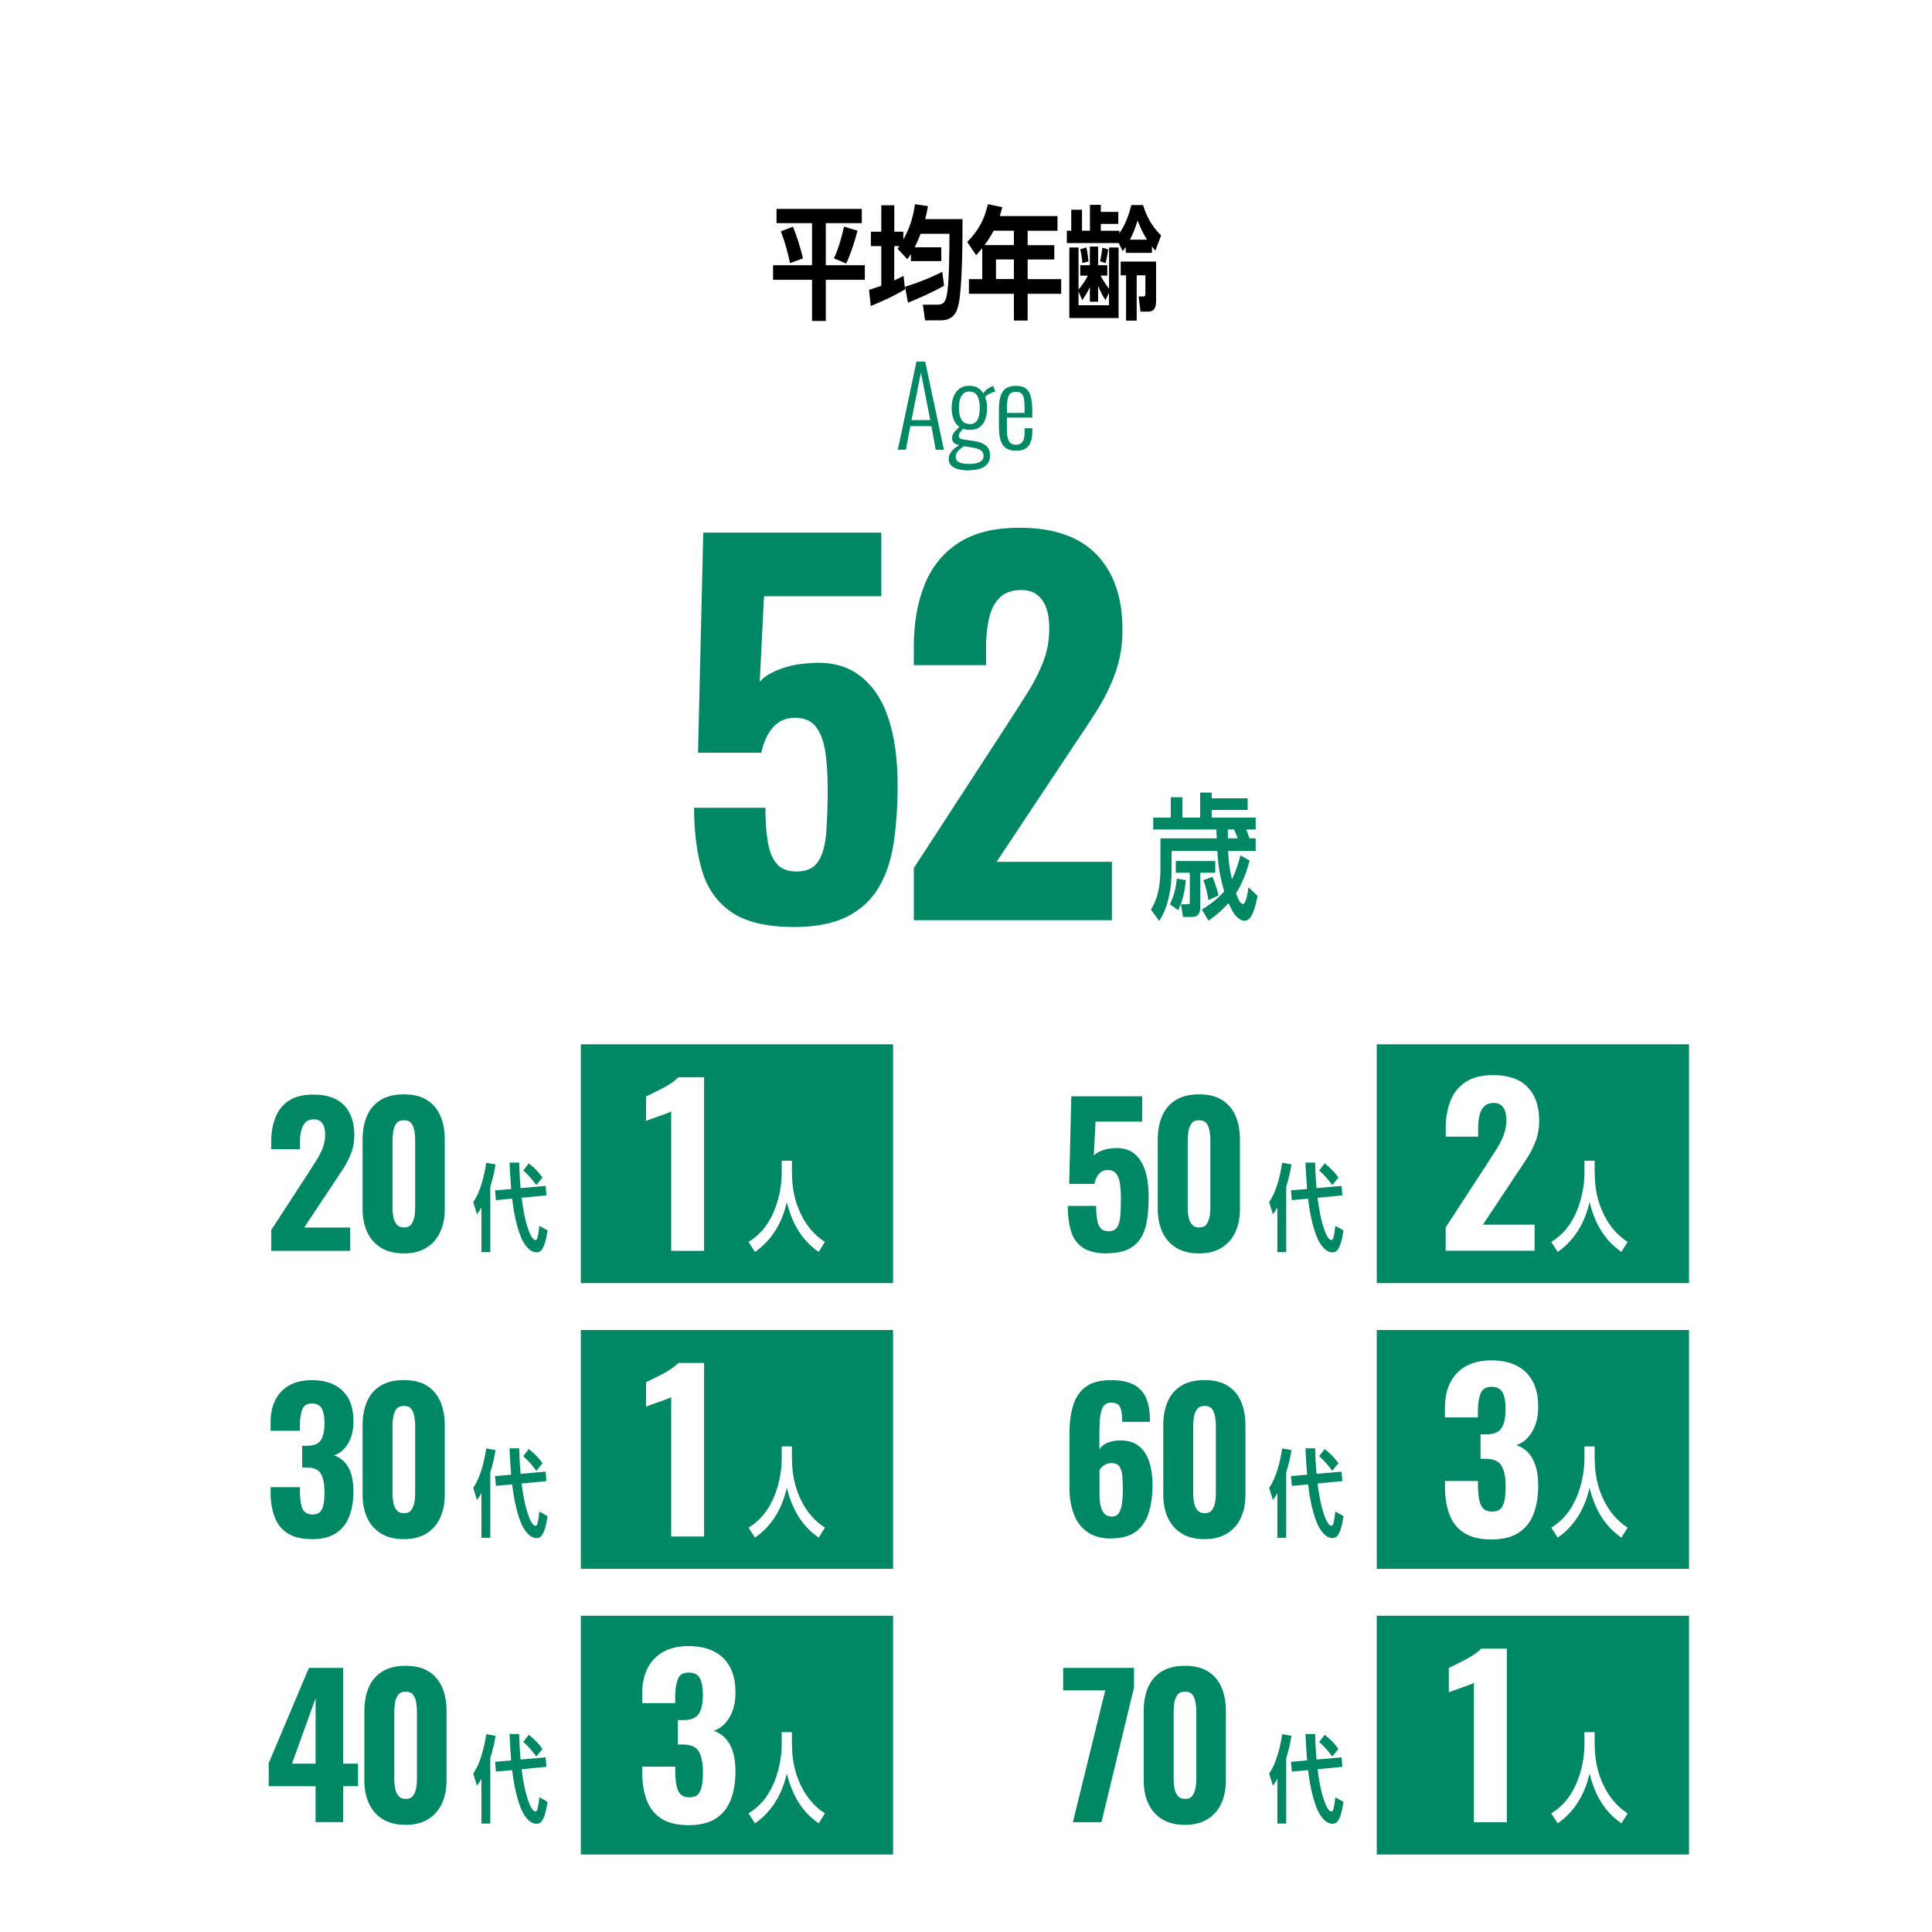
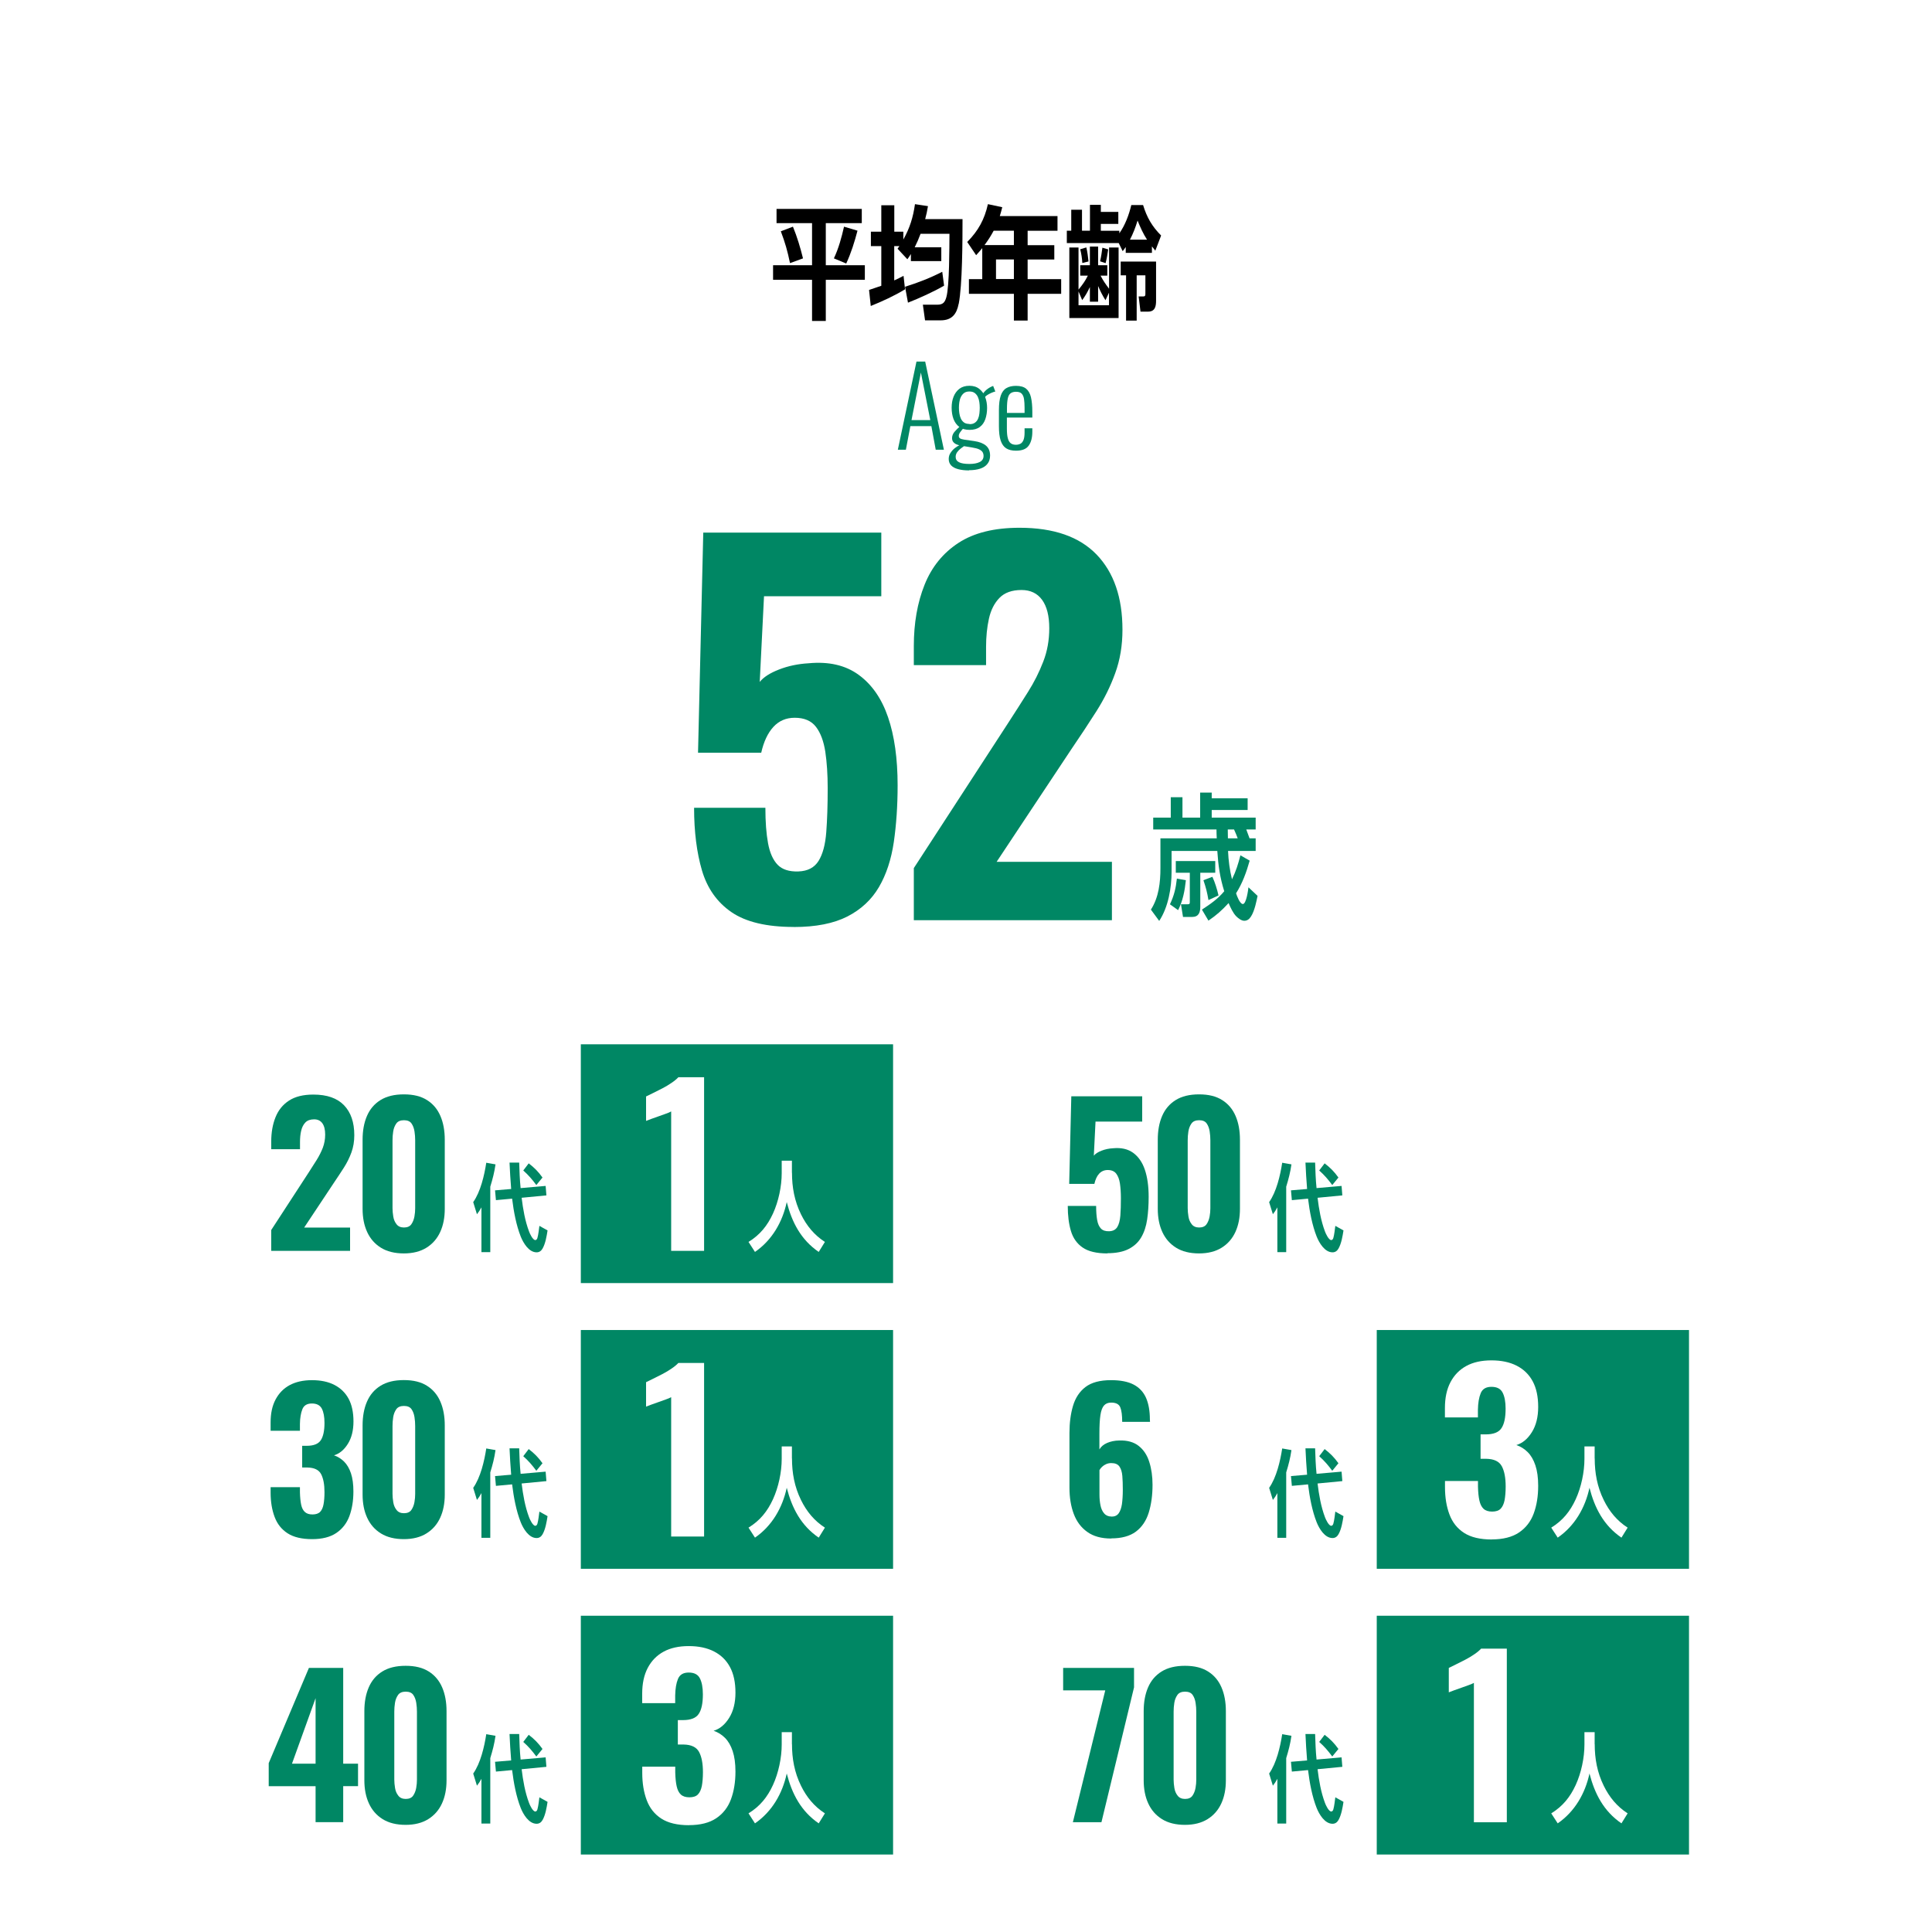
<svg xmlns="http://www.w3.org/2000/svg" id="_レイヤー_1" data-name="レイヤー_1" width="284" height="284" version="1.1" viewBox="0 0 284 284">
  <defs>
    <style>
      .st0 {
        fill: #fff;
      }

      .st1 {
        fill: #008764;
      }
    </style>
  </defs>
  <rect class="st0" width="284" height="284" />
  <g>
    <path d="M121.39,38.99h5.74v2.14h-5.74v6.05h-2.02v-6.05h-5.73v-2.14h5.73v-6.19h-5.22v-2.09h12.53v2.09h-5.29v6.19ZM118.04,37.98l-1.91.7c-.38-1.82-.7-2.95-1.35-4.68l1.78-.68c.61,1.48,1.1,3.12,1.48,4.66ZM124.4,38.74l-1.82-.76c.7-1.48,1.13-3.08,1.49-4.66l1.98.59c-.43,1.64-.94,3.28-1.66,4.83Z" />
    <path d="M140.92,44.66c-.29,1.51-.99,2.43-2.65,2.43h-2.29l-.32-2.3h2.11c.85,0,1.13-.34,1.35-1.13.45-1.66.43-7.29.45-9.29h-4.25c-.27.72-.52,1.3-.86,1.98h3.91v2.03h-4.47v-1.04c-.16.27-.34.52-.52.77l-1.44-1.55c.09-.13.18-.25.27-.38h-.76v5.04c.47-.22.92-.43,1.37-.67l.22,1.98c-1.6.97-3.31,1.75-5.04,2.45l-.25-2.36c.61-.2,1.21-.4,1.8-.61v-5.83h-1.53v-2.12h1.53v-3.89h1.91v3.89h1.33v1.15c.95-1.69,1.44-3.28,1.71-5.2l1.91.29c-.11.67-.23,1.26-.41,1.91h5.49c0,3.13-.02,9.69-.56,12.46ZM138.51,39.96l.27,2.03c-1.4.83-3.78,1.91-5.31,2.5l-.43-2.34c1.87-.58,3.73-1.3,5.47-2.2Z" />
    <path d="M151.06,36.04h3.92v2.11h-3.92v2.88h4.93v2.16h-4.93v3.93h-2.02v-3.93h-6.61v-2.16h1.96v-4.56c-.29.36-.58.7-.9,1.04l-1.31-1.94c1.62-1.64,2.54-3.31,3.04-5.56l2.11.45c-.11.43-.22.86-.36,1.3h8.48v2.16h-4.39v2.12ZM146.07,33.91c-.45.83-.81,1.39-1.35,2.12h4.32v-2.12h-2.97ZM146.41,38.14v2.88h2.63v-2.88h-2.63Z" />
    <path d="M160.22,30.11h1.6v1.04h2.57v1.76h-2.57v1.01h2.72v.38c.86-1.21,1.42-2.74,1.76-4.16h1.73c.56,1.82,1.3,3.12,2.65,4.48l-.85,2.23c-.16-.2-.34-.41-.5-.63v.95h-3.85v-.86c-.14.22-.29.41-.45.61l-.58-1.19h-7.63v-1.82h.65v-3.08h1.58v3.08h1.17v-3.82ZM163.03,42.43v-6.05h1.4v10.37h-7.24v-10.37h1.35v6.19c.54-.65,1.01-1.3,1.37-2.05h-1.12v-1.53h1.42v-2.74h1.21v2.74h1.35v1.53h-.99c.38.74.74,1.24,1.24,1.91ZM161.42,44.35h-1.21v-2.16c-.31.68-.68,1.33-1.13,1.93l-.54-1.28v2.03h4.48v-1.84l-.52,1.1c-.42-.67-.77-1.35-1.08-2.09v2.3ZM160.02,38.43l-.92.23c-.04-.68-.14-1.35-.31-2.02l.9-.27c.16.68.25,1.37.32,2.05ZM162.52,38.68l-.81-.27c.16-.67.25-1.33.34-2l.85.25c-.09.67-.2,1.35-.38,2.02ZM167.1,47.13h-1.57v-6.66h-.79v-2.02h5.2v5.76c0,.85-.16,1.6-1.19,1.6h-1.1l-.27-2.23h.65c.32,0,.34-.14.34-.41v-2.7h-1.28v6.66ZM168.61,35.23c-.58-.9-.99-1.82-1.39-2.81-.29.97-.65,1.91-1.12,2.81h2.5Z" />
  </g>
  <g>
    <path class="st1" d="M131.98,66.11l2.74-12.96h1.28l2.75,12.96h-1.2l-.64-3.47h-3.09l-.66,3.47h-1.18ZM134,61.75h2.75l-1.38-6.99-1.38,6.99Z" />
    <path class="st1" d="M142.45,69.15c-.61,0-1.14-.06-1.59-.18-.45-.12-.8-.3-1.04-.55-.24-.25-.36-.57-.36-.95,0-.32.08-.62.26-.89s.38-.51.64-.71c.26-.2.52-.36.78-.48l.64.14c-.16.11-.34.24-.55.4-.21.16-.38.34-.53.54-.14.2-.22.43-.22.69,0,.36.17.63.5.79.33.17.84.25,1.52.25.63,0,1.13-.09,1.51-.28s.57-.49.57-.9c0-.21-.05-.4-.14-.55s-.26-.29-.5-.41-.61-.21-1.1-.29l-1.6-.26c-.45-.09-.78-.22-.98-.4-.21-.18-.31-.41-.31-.69,0-.34.12-.65.34-.92.23-.27.53-.57.9-.89l.45.32c-.16.17-.32.36-.47.57-.16.21-.23.4-.23.58,0,.16.06.28.18.36.12.08.32.14.58.18l1.52.22c.75.11,1.32.33,1.72.67.4.34.6.83.6,1.46,0,.49-.13.9-.39,1.22-.26.33-.62.56-1.09.71s-1,.22-1.61.22ZM142.53,63.19c-.62,0-1.12-.14-1.51-.43-.39-.29-.67-.68-.86-1.17-.18-.49-.27-1.04-.27-1.65s.09-1.14.28-1.62c.19-.48.47-.87.86-1.17.38-.29.88-.44,1.47-.44s1.07.15,1.46.46c.38.3.67.7.86,1.2.19.5.28,1.03.28,1.59,0,.62-.09,1.17-.26,1.66-.17.49-.44.87-.82,1.15-.37.28-.87.42-1.49.42ZM142.53,62.35c.33,0,.59-.07.79-.22.2-.14.35-.33.45-.57.1-.23.17-.49.2-.78s.05-.56.05-.84-.02-.55-.06-.83c-.04-.28-.11-.53-.22-.77-.11-.23-.26-.42-.46-.57s-.46-.22-.78-.22-.58.07-.78.22-.35.34-.47.58c-.12.24-.19.5-.23.77-.04.27-.06.54-.06.81s.02.53.06.81c.04.28.11.54.22.78.11.24.26.43.46.58.2.15.47.22.82.22ZM144.74,58.43l-.27-.5c.11-.21.3-.43.57-.66.27-.22.59-.41.95-.54l.32.82c-.18.04-.38.11-.6.21-.22.1-.42.2-.6.32-.18.12-.3.23-.37.35Z" />
    <path class="st1" d="M149.34,66.25c-.58,0-1.05-.11-1.42-.34-.37-.23-.64-.61-.82-1.14-.18-.53-.26-1.24-.26-2.13v-2.34c0-.92.09-1.63.27-2.15.18-.52.46-.89.83-1.1.37-.22.84-.33,1.41-.33.65,0,1.15.14,1.49.42.34.28.58.7.71,1.26.13.56.2,1.28.2,2.15v.83h-3.74v1.62c0,.6.04,1.07.14,1.42.09.35.23.59.43.74.2.15.45.22.76.22.23,0,.45-.05.64-.14.19-.09.34-.27.46-.53.11-.26.17-.63.17-1.11v-.64h1.14v.51c0,.84-.17,1.52-.52,2.02-.35.51-.97.76-1.88.76ZM148.02,60.7h2.59v-.77c0-.49-.03-.91-.08-1.26-.05-.35-.17-.61-.34-.8s-.46-.28-.84-.28c-.32,0-.58.07-.78.21-.2.14-.34.39-.42.74s-.13.87-.13,1.53v.62Z" />
  </g>
  <g>
    <path class="st1" d="M116.67,136.26c-3.99,0-7.04-.73-9.15-2.18-2.11-1.45-3.55-3.49-4.33-6.12-.77-2.63-1.16-5.7-1.16-9.22h10.48c0,2.06.13,3.8.39,5.21.26,1.41.73,2.46,1.41,3.17.68.7,1.7,1.03,3.06.98,1.36-.05,2.34-.56,2.96-1.55.61-.98.99-2.39,1.13-4.22s.21-3.99.21-6.47c0-2.02-.12-3.8-.35-5.35-.24-1.55-.69-2.77-1.37-3.66-.68-.89-1.72-1.34-3.13-1.34-1.27,0-2.31.45-3.13,1.34-.82.89-1.42,2.16-1.79,3.8h-9.29l.77-32.36h26.17v9.36h-17.24l-.63,12.59c.56-.7,1.51-1.31,2.85-1.83,1.34-.52,2.78-.82,4.33-.91,2.96-.28,5.41.28,7.35,1.69s3.39,3.48,4.33,6.23c.94,2.74,1.41,6.09,1.41,10.02,0,3-.19,5.78-.56,8.34-.38,2.56-1.1,4.76-2.18,6.61-1.08,1.85-2.63,3.3-4.64,4.33-2.02,1.03-4.64,1.55-7.88,1.55Z" />
    <path class="st1" d="M134.33,135.28v-7.67l13.86-21.32c1.03-1.59,2.01-3.12,2.92-4.57.92-1.45,1.66-2.94,2.25-4.47.59-1.52.88-3.15.88-4.89,0-1.83-.35-3.22-1.06-4.19-.7-.96-1.71-1.44-3.02-1.44-1.41,0-2.49.39-3.24,1.16-.75.77-1.27,1.79-1.55,3.06-.28,1.27-.42,2.65-.42,4.15v2.67h-10.62v-2.81c0-3.38.53-6.38,1.58-9,1.05-2.63,2.72-4.68,4.99-6.16,2.27-1.48,5.26-2.22,8.97-2.22,5.02,0,8.79,1.31,11.33,3.94,2.53,2.63,3.8,6.31,3.8,11.05,0,2.3-.35,4.42-1.06,6.37-.7,1.95-1.63,3.82-2.78,5.63-1.15,1.81-2.38,3.67-3.69,5.59l-10.97,16.53h16.95v8.58h-29.12Z" />
  </g>
  <path class="st1" d="M169.52,121.93v-1.74h2.58v-3h1.72v3h2.6v-3.68h1.7v.84h5.28v1.72h-5.28v1.12h6.46v1.74h-1.38c.16.44.32.86.48,1.3h.9v1.86h-4.06c.06,1.38.24,2.82.58,4.16.6-1.22.9-2.22,1.24-3.52l1.36.78c-.48,1.7-1.06,3.32-2,4.8.12.38.56,1.58,1,1.58.5,0,.78-2.06.82-2.46l1.34,1.26c-.14.68-.42,2.18-.96,3.02-.26.42-.58.64-1,.64s-.88-.36-1.18-.66c-.46-.46-.86-1.32-1.12-1.94-1,1.08-1.76,1.76-2.96,2.58l-.96-1.62c1.22-.8,2.34-1.56,3.28-2.7-.64-2.04-.88-3.8-1.02-5.92h-6.72v3.02c0,2.38-.48,5.24-1.82,7.26l-1.22-1.66c1.16-1.8,1.4-4,1.4-6.1v-4.38h8.28c-.02-.42-.04-.86-.04-1.3h-9.3ZM173.18,133.79l-1.2-.86c.62-1.32.86-2.34,1.02-3.78l1.32.24c-.16,1.54-.44,3.02-1.14,4.4ZM176.44,133.29c0,.84-.24,1.5-1.2,1.5h-1.34l-.3-1.86h.96c.34,0,.34-.1.34-.44v-4.2h-2.06v-1.72h5.8v1.72h-2.2v5ZM179.12,131.63l-1.48.68c-.18-1.08-.38-1.88-.74-2.92l1.32-.5c.4.88.68,1.8.9,2.74ZM180.5,123.23h1.44c-.16-.44-.34-.86-.54-1.3h-.92l.02,1.3Z" />
  <g>
    <g>
      <rect class="st1" x="85.38" y="153.51" width="45.9" height="35.1" />
      <g>
        <g>
          <path class="st1" d="M39.87,183.86v-3.05l5.52-8.48c.41-.63.8-1.24,1.16-1.82.36-.58.66-1.17.9-1.78.23-.61.35-1.26.35-1.95,0-.73-.14-1.28-.42-1.67-.28-.38-.68-.57-1.2-.57-.56,0-.99.15-1.29.46-.3.31-.5.71-.62,1.22s-.17,1.06-.17,1.65v1.06h-4.23v-1.12c0-1.34.21-2.54.63-3.58.42-1.05,1.08-1.86,1.99-2.45.91-.59,2.1-.88,3.57-.88,2,0,3.5.52,4.51,1.57,1.01,1.05,1.51,2.51,1.51,4.4,0,.92-.14,1.76-.42,2.53-.28.77-.65,1.52-1.11,2.24-.46.72-.95,1.46-1.47,2.23l-4.37,6.58h6.75v3.42h-11.59Z" />
          <path class="st1" d="M59.38,184.25c-1.36,0-2.49-.28-3.39-.84-.9-.56-1.57-1.33-2.02-2.31-.45-.98-.67-2.11-.67-3.4v-10.16c0-1.33.21-2.49.64-3.49.43-1,1.09-1.78,1.99-2.34s2.04-.84,3.44-.84,2.52.28,3.4.84c.89.56,1.54,1.34,1.97,2.34.43,1,.64,2.16.64,3.49v10.16c0,1.29-.22,2.42-.67,3.4-.45.98-1.12,1.75-2.02,2.31-.9.56-2.01.84-3.33.84ZM59.38,180.44c.5,0,.87-.16,1.09-.48.22-.32.37-.7.45-1.13s.11-.84.11-1.22v-10c0-.41-.03-.84-.1-1.29-.07-.45-.21-.84-.43-1.16-.22-.33-.6-.49-1.12-.49s-.9.16-1.13.49-.38.71-.45,1.16c-.07.45-.1.88-.1,1.29v10c0,.37.04.78.11,1.22s.23.82.48,1.13c.24.32.61.48,1.09.48Z" />
        </g>
        <path class="st1" d="M72.07,184.06h-1.3v-6.58c-.22.41-.38.66-.66,1.01l-.55-1.78c1.08-1.53,1.64-3.95,1.92-5.79l1.36.24c-.17,1.18-.42,2.14-.77,3.28v9.62ZM80.21,174.35l.11,1.37-3.64.35c.2,1.65.5,3.4,1.09,4.96.11.31.55,1.26.92,1.26.17,0,.27-.17.31-.32.14-.48.22-1.26.29-1.77l1.2.67c-.13.84-.31,1.92-.73,2.66-.2.35-.48.56-.88.56-1.15,0-1.96-1.39-2.33-2.31-.67-1.69-1.04-3.7-1.27-5.58l-2.38.22-.13-1.44,2.37-.2c-.11-1.3-.18-2.59-.24-3.88h1.42c.04,1.25.08,2.51.21,3.75l3.67-.32ZM79.75,173.09l-.91,1.11c-.6-.81-1.16-1.47-1.92-2.14l.8-1.05c.83.64,1.41,1.22,2.03,2.09Z" />
      </g>
      <g>
        <path class="st0" d="M98.66,183.86v-20.48c-.19.11-.45.22-.77.33-.33.12-.68.24-1.06.38-.38.14-.73.26-1.07.38-.34.12-.6.22-.79.3v-3.59c.25-.13.59-.29,1.02-.5.43-.21.89-.44,1.37-.69.48-.25.94-.52,1.37-.82.43-.29.76-.57.99-.82h3.78v25.52h-4.85Z" />
        <path class="st0" d="M116.42,172.39c0,2.12.36,4.15,1.33,6.12.82,1.67,1.94,3.04,3.51,4.05l-.91,1.47c-2.61-1.79-3.93-4.34-4.7-7.33-.63,2.94-2.16,5.6-4.67,7.33l-.95-1.47c1.69-1.04,2.78-2.39,3.6-4.18.81-1.77,1.28-3.99,1.28-5.93v-1.83h1.5v1.77Z" />
      </g>
    </g>
    <g>
      <rect class="st1" x="85.38" y="195.51" width="45.9" height="35.1" />
      <g>
        <g>
          <path class="st1" d="M45.89,226.25c-1.51,0-2.71-.28-3.6-.85s-1.53-1.37-1.92-2.41c-.39-1.04-.59-2.23-.59-3.57v-.81h4.31v.76c.02.73.08,1.33.18,1.81.1.48.28.84.55,1.08.26.24.63.36,1.12.36s.88-.13,1.12-.38c.24-.25.41-.62.5-1.11.09-.49.14-1.08.14-1.79,0-1.14-.17-2.02-.5-2.65s-1.01-.95-2.02-.97h-.76v-3.19h.67c1.01,0,1.69-.27,2.06-.81.36-.54.55-1.39.55-2.55,0-.9-.13-1.6-.39-2.1-.26-.5-.75-.76-1.46-.76s-1.18.28-1.4.84c-.22.56-.35,1.28-.36,2.16v1.01h-4.31v-1.23c0-1.33.24-2.45.73-3.37.49-.92,1.18-1.63,2.07-2.11s1.99-.73,3.28-.73,2.39.23,3.3.7c.91.47,1.61,1.15,2.09,2.04.48.9.71,2.01.71,3.33s-.28,2.43-.83,3.3c-.55.88-1.23,1.44-2.03,1.68.56.19,1.05.5,1.48.92.43.43.77,1,1.01,1.72.24.72.36,1.61.36,2.67,0,1.36-.2,2.57-.59,3.63-.39,1.05-1.04,1.88-1.93,2.48s-2.08.9-3.56.9Z" />
          <path class="st1" d="M59.38,226.25c-1.36,0-2.49-.28-3.39-.84-.9-.56-1.57-1.33-2.02-2.31-.45-.98-.67-2.11-.67-3.4v-10.16c0-1.33.21-2.49.64-3.49.43-1,1.09-1.78,1.99-2.34s2.04-.84,3.44-.84,2.52.28,3.4.84c.89.56,1.54,1.34,1.97,2.34.43,1,.64,2.16.64,3.49v10.16c0,1.29-.22,2.42-.67,3.4-.45.98-1.12,1.75-2.02,2.31-.9.56-2.01.84-3.33.84ZM59.38,222.44c.5,0,.87-.16,1.09-.48.22-.32.37-.7.45-1.13s.11-.84.11-1.22v-10c0-.41-.03-.84-.1-1.29-.07-.45-.21-.84-.43-1.16-.22-.33-.6-.49-1.12-.49s-.9.16-1.13.49-.38.71-.45,1.16c-.07.45-.1.88-.1,1.29v10c0,.37.04.78.11,1.22s.23.82.48,1.13c.24.32.61.48,1.09.48Z" />
        </g>
        <path class="st1" d="M72.07,226.06h-1.3v-6.58c-.22.41-.38.66-.66,1.01l-.55-1.78c1.08-1.53,1.64-3.95,1.92-5.79l1.36.24c-.17,1.18-.42,2.14-.77,3.28v9.62ZM80.21,216.35l.11,1.37-3.64.35c.2,1.65.5,3.4,1.09,4.96.11.31.55,1.26.92,1.26.17,0,.27-.17.31-.32.14-.48.22-1.26.29-1.77l1.2.67c-.13.84-.31,1.92-.73,2.66-.2.35-.48.56-.88.56-1.15,0-1.96-1.39-2.33-2.31-.67-1.69-1.04-3.7-1.27-5.58l-2.38.22-.13-1.44,2.37-.2c-.11-1.3-.18-2.59-.24-3.88h1.42c.04,1.25.08,2.51.21,3.75l3.67-.32ZM79.75,215.09l-.91,1.11c-.6-.81-1.16-1.47-1.92-2.14l.8-1.05c.83.64,1.41,1.22,2.03,2.09Z" />
      </g>
      <g>
        <path class="st0" d="M98.66,225.86v-20.48c-.19.11-.45.22-.77.33-.33.12-.68.24-1.06.38-.38.14-.73.26-1.07.38-.34.12-.6.22-.79.3v-3.59c.25-.13.59-.29,1.02-.5.43-.21.89-.44,1.37-.69.48-.25.94-.52,1.37-.82.43-.29.76-.57.99-.82h3.78v25.52h-4.85Z" />
        <path class="st0" d="M116.42,214.39c0,2.12.36,4.15,1.33,6.12.82,1.67,1.94,3.04,3.51,4.05l-.91,1.47c-2.61-1.79-3.93-4.34-4.7-7.33-.63,2.94-2.16,5.6-4.67,7.33l-.95-1.47c1.69-1.04,2.78-2.39,3.6-4.18.81-1.77,1.28-3.99,1.28-5.93v-1.83h1.5v1.77Z" />
      </g>
    </g>
    <g>
      <rect class="st1" x="85.38" y="237.51" width="45.9" height="35.1" />
      <g>
        <g>
          <path class="st1" d="M46.39,267.86v-5.29h-6.89v-3.39l5.91-14h5.04v14.08h2.18v3.3h-2.18v5.29h-4.06ZM42.92,259.26h3.47v-9.63l-3.47,9.63Z" />
          <path class="st1" d="M59.64,268.25c-1.36,0-2.49-.28-3.39-.84-.9-.56-1.57-1.33-2.02-2.31-.45-.98-.67-2.11-.67-3.4v-10.16c0-1.33.21-2.49.64-3.49.43-1,1.09-1.78,1.99-2.34s2.04-.84,3.44-.84,2.52.28,3.4.84c.89.56,1.54,1.34,1.97,2.34.43,1,.64,2.16.64,3.49v10.16c0,1.29-.22,2.42-.67,3.4-.45.98-1.12,1.75-2.02,2.31-.9.56-2.01.84-3.33.84ZM59.64,264.44c.5,0,.87-.16,1.09-.48.22-.32.37-.7.45-1.13s.11-.84.11-1.22v-10c0-.41-.03-.84-.1-1.29-.07-.45-.21-.84-.43-1.16-.22-.33-.6-.49-1.12-.49s-.9.16-1.13.49-.38.71-.45,1.16c-.07.45-.1.88-.1,1.29v10c0,.37.04.78.11,1.22s.23.82.48,1.13c.24.32.61.48,1.09.48Z" />
        </g>
        <path class="st1" d="M72.07,268.06h-1.3v-6.58c-.22.41-.38.66-.66,1.01l-.55-1.78c1.08-1.53,1.64-3.95,1.92-5.79l1.36.24c-.17,1.18-.42,2.14-.77,3.28v9.62ZM80.21,258.35l.11,1.37-3.64.35c.2,1.65.5,3.4,1.09,4.96.11.31.55,1.26.92,1.26.17,0,.27-.17.31-.32.14-.48.22-1.26.29-1.77l1.2.67c-.13.84-.31,1.92-.73,2.66-.2.35-.48.56-.88.56-1.15,0-1.96-1.39-2.33-2.31-.67-1.69-1.04-3.7-1.27-5.58l-2.38.22-.13-1.44,2.37-.2c-.11-1.3-.18-2.59-.24-3.88h1.42c.04,1.25.08,2.51.21,3.75l3.67-.32ZM79.75,257.09l-.91,1.11c-.6-.81-1.16-1.47-1.92-2.14l.8-1.05c.83.64,1.41,1.22,2.03,2.09Z" />
      </g>
      <g>
        <path class="st0" d="M101.28,268.3c-1.7,0-3.05-.32-4.05-.96-1-.64-1.72-1.54-2.16-2.71-.44-1.17-.66-2.5-.66-4.02v-.91h4.85v.85c.02.82.09,1.5.21,2.03.12.54.32.94.61,1.21.29.27.71.41,1.26.41s.99-.14,1.26-.43c.27-.28.46-.7.57-1.24.1-.55.16-1.22.16-2.02,0-1.28-.19-2.27-.57-2.98-.38-.7-1.13-1.07-2.27-1.09h-.85v-3.59h.76c1.13,0,1.91-.3,2.31-.91.41-.61.61-1.56.61-2.87,0-1.01-.15-1.8-.44-2.36-.29-.57-.84-.85-1.64-.85s-1.32.31-1.58.94-.39,1.44-.41,2.43v1.13h-4.85v-1.39c0-1.49.27-2.76.82-3.8.55-1.04,1.32-1.83,2.33-2.38,1.01-.55,2.24-.82,3.69-.82s2.69.26,3.72.79c1.03.53,1.81,1.29,2.35,2.3.54,1.01.8,2.26.8,3.75s-.31,2.73-.93,3.72c-.62.99-1.38,1.62-2.28,1.89.63.21,1.19.56,1.67,1.04.48.48.86,1.13,1.13,1.94.27.81.41,1.81.41,3.01,0,1.53-.22,2.89-.66,4.08-.44,1.19-1.17,2.12-2.17,2.79s-2.34,1.01-4,1.01Z" />
        <path class="st0" d="M116.42,256.39c0,2.12.36,4.15,1.33,6.12.82,1.67,1.94,3.04,3.51,4.05l-.91,1.47c-2.61-1.79-3.93-4.34-4.7-7.33-.63,2.94-2.16,5.6-4.67,7.33l-.95-1.47c1.69-1.04,2.78-2.39,3.6-4.18.81-1.77,1.28-3.99,1.28-5.93v-1.83h1.5v1.77Z" />
      </g>
    </g>
    <g>
-       <rect class="st1" x="202.38" y="153.51" width="45.9" height="35.1" />
      <g>
        <g>
          <path class="st1" d="M162.78,184.25c-1.59,0-2.8-.29-3.64-.87-.84-.58-1.41-1.39-1.72-2.44-.31-1.04-.46-2.27-.46-3.67h4.17c0,.82.05,1.51.15,2.07.1.56.29.98.56,1.26.27.28.68.41,1.22.39.54-.02.93-.22,1.18-.62.24-.39.39-.95.45-1.68s.08-1.59.08-2.58c0-.8-.05-1.51-.14-2.13-.09-.62-.28-1.1-.55-1.46-.27-.35-.69-.53-1.25-.53-.5,0-.92.18-1.25.53-.33.35-.56.86-.71,1.51h-3.7l.31-12.88h10.42v3.72h-6.86l-.25,5.01c.22-.28.6-.52,1.13-.73.53-.21,1.11-.33,1.72-.36,1.18-.11,2.15.11,2.93.67.77.56,1.35,1.39,1.72,2.48.37,1.09.56,2.42.56,3.99,0,1.19-.07,2.3-.22,3.32-.15,1.02-.44,1.9-.87,2.63-.43.74-1.05,1.31-1.85,1.72-.8.41-1.85.62-3.14.62Z" />
          <path class="st1" d="M176.27,184.25c-1.36,0-2.49-.28-3.39-.84-.9-.56-1.57-1.33-2.02-2.31-.45-.98-.67-2.11-.67-3.4v-10.16c0-1.33.21-2.49.64-3.49.43-1,1.09-1.78,1.99-2.34s2.04-.84,3.44-.84,2.52.28,3.4.84c.89.56,1.54,1.34,1.97,2.34.43,1,.64,2.16.64,3.49v10.16c0,1.29-.22,2.42-.67,3.4-.45.98-1.12,1.75-2.02,2.31-.9.56-2.01.84-3.33.84ZM176.27,180.44c.5,0,.87-.16,1.09-.48.22-.32.37-.7.45-1.13s.11-.84.11-1.22v-10c0-.41-.03-.84-.1-1.29-.07-.45-.21-.84-.43-1.16-.22-.33-.6-.49-1.12-.49s-.9.16-1.13.49-.38.71-.45,1.16c-.07.45-.1.88-.1,1.29v10c0,.37.04.78.11,1.22s.23.82.48,1.13c.24.32.61.48,1.09.48Z" />
        </g>
        <path class="st1" d="M189.07,184.06h-1.3v-6.58c-.22.41-.38.66-.66,1.01l-.55-1.78c1.08-1.53,1.64-3.95,1.92-5.79l1.36.24c-.17,1.18-.42,2.14-.77,3.28v9.62ZM197.21,174.35l.11,1.37-3.64.35c.2,1.65.5,3.4,1.09,4.96.11.31.55,1.26.92,1.26.17,0,.27-.17.31-.32.14-.48.22-1.26.29-1.77l1.2.67c-.13.84-.31,1.92-.73,2.66-.2.35-.48.56-.88.56-1.15,0-1.96-1.39-2.33-2.31-.67-1.69-1.04-3.7-1.27-5.58l-2.38.22-.13-1.44,2.37-.2c-.11-1.3-.18-2.59-.24-3.88h1.42c.04,1.25.08,2.51.21,3.75l3.67-.32ZM196.75,173.09l-.91,1.11c-.6-.81-1.16-1.47-1.92-2.14l.8-1.05c.83.64,1.41,1.22,2.03,2.09Z" />
      </g>
      <g>
        <path class="st0" d="M212.51,183.86v-3.43l6.21-9.54c.46-.71.9-1.4,1.31-2.05s.75-1.32,1.01-2c.26-.68.39-1.41.39-2.19,0-.82-.16-1.44-.47-1.87-.31-.43-.77-.65-1.35-.65-.63,0-1.11.17-1.45.52-.34.35-.57.8-.69,1.37-.13.57-.19,1.19-.19,1.86v1.2h-4.76v-1.26c0-1.51.24-2.86.71-4.03.47-1.18,1.22-2.09,2.24-2.76,1.02-.66,2.36-.99,4.02-.99,2.25,0,3.94.59,5.07,1.76,1.13,1.18,1.7,2.82,1.7,4.95,0,1.03-.16,1.98-.47,2.85-.32.87-.73,1.71-1.24,2.52s-1.07,1.64-1.65,2.5l-4.91,7.4h7.59v3.84h-13.04Z" />
        <path class="st0" d="M234.42,172.39c0,2.12.36,4.15,1.33,6.12.82,1.67,1.94,3.04,3.51,4.05l-.91,1.47c-2.61-1.79-3.93-4.34-4.7-7.33-.63,2.94-2.16,5.6-4.67,7.33l-.95-1.47c1.69-1.04,2.78-2.39,3.6-4.18.81-1.77,1.28-3.99,1.28-5.93v-1.83h1.5v1.77Z" />
      </g>
    </g>
    <g>
      <rect class="st1" x="202.38" y="195.51" width="45.9" height="35.1" />
      <g>
        <g>
          <path class="st1" d="M163.34,226.16c-1.44,0-2.61-.32-3.51-.97-.91-.64-1.57-1.53-1.99-2.65-.42-1.12-.63-2.4-.63-3.84v-8.06c0-1.47.17-2.8.52-3.98.35-1.18.96-2.1,1.83-2.77.88-.67,2.13-1.01,3.75-1.01,1.4,0,2.52.22,3.35.66.83.44,1.43,1.09,1.81,1.95.37.86.56,1.91.56,3.16,0,.06,0,.12.01.18,0,.07.01.13.01.18h-4.09c0-.95-.09-1.66-.28-2.13-.19-.47-.63-.7-1.34-.7-.45,0-.8.14-1.05.42-.25.28-.43.75-.53,1.41-.1.66-.15,1.57-.15,2.73v2.32c.24-.41.62-.73,1.13-.95.51-.22,1.11-.35,1.78-.36,1.19-.04,2.15.23,2.87.8.72.57,1.24,1.35,1.55,2.35.32,1,.48,2.12.48,3.37,0,1.53-.19,2.89-.56,4.09-.37,1.19-1,2.12-1.89,2.79-.89.66-2.1.99-3.63.99ZM163.39,222.94c.47,0,.82-.16,1.05-.48.23-.32.39-.77.48-1.34.08-.58.13-1.28.13-2.1s-.02-1.47-.07-2.06c-.05-.59-.19-1.05-.43-1.39s-.64-.5-1.2-.5c-.26,0-.51.05-.74.15-.23.1-.43.23-.6.39s-.3.32-.39.49v3.61c0,.56.05,1.09.15,1.58.1.49.28.89.55,1.19.26.3.62.45,1.09.45Z" />
-           <path class="st1" d="M177.08,226.25c-1.36,0-2.49-.28-3.39-.84-.9-.56-1.57-1.33-2.02-2.31-.45-.98-.67-2.11-.67-3.4v-10.16c0-1.33.21-2.49.64-3.49.43-1,1.09-1.78,1.99-2.34s2.04-.84,3.44-.84,2.52.28,3.4.84c.89.56,1.54,1.34,1.97,2.34.43,1,.64,2.16.64,3.49v10.16c0,1.29-.22,2.42-.67,3.4-.45.98-1.12,1.75-2.02,2.31-.9.56-2.01.84-3.33.84ZM177.08,222.44c.5,0,.87-.16,1.09-.48.22-.32.37-.7.45-1.13s.11-.84.11-1.22v-10c0-.41-.03-.84-.1-1.29-.07-.45-.21-.84-.43-1.16-.22-.33-.6-.49-1.12-.49s-.9.16-1.13.49-.38.71-.45,1.16c-.07.45-.1.88-.1,1.29v10c0,.37.04.78.11,1.22s.23.82.48,1.13c.24.32.61.48,1.09.48Z" />
        </g>
        <path class="st1" d="M189.07,226.06h-1.3v-6.58c-.22.41-.38.66-.66,1.01l-.55-1.78c1.08-1.53,1.64-3.95,1.92-5.79l1.36.24c-.17,1.18-.42,2.14-.77,3.28v9.62ZM197.21,216.35l.11,1.37-3.64.35c.2,1.65.5,3.4,1.09,4.96.11.31.55,1.26.92,1.26.17,0,.27-.17.31-.32.14-.48.22-1.26.29-1.77l1.2.67c-.13.84-.31,1.92-.73,2.66-.2.35-.48.56-.88.56-1.15,0-1.96-1.39-2.33-2.31-.67-1.69-1.04-3.7-1.27-5.58l-2.38.22-.13-1.44,2.37-.2c-.11-1.3-.18-2.59-.24-3.88h1.42c.04,1.25.08,2.51.21,3.75l3.67-.32ZM196.75,215.09l-.91,1.11c-.6-.81-1.16-1.47-1.92-2.14l.8-1.05c.83.64,1.41,1.22,2.03,2.09Z" />
      </g>
      <g>
        <path class="st0" d="M219.28,226.3c-1.7,0-3.05-.32-4.05-.96-1-.64-1.72-1.54-2.16-2.71-.44-1.17-.66-2.5-.66-4.02v-.91h4.85v.85c.02.82.09,1.5.21,2.03.12.54.32.94.61,1.21.29.27.71.41,1.26.41s.99-.14,1.26-.43c.27-.28.46-.7.57-1.24.1-.55.16-1.22.16-2.02,0-1.28-.19-2.27-.57-2.98-.38-.7-1.13-1.07-2.27-1.09h-.85v-3.59h.76c1.13,0,1.91-.3,2.31-.91.41-.61.61-1.56.61-2.87,0-1.01-.15-1.8-.44-2.36-.29-.57-.84-.85-1.64-.85s-1.32.31-1.58.94-.39,1.44-.41,2.43v1.13h-4.85v-1.39c0-1.49.27-2.76.82-3.8.55-1.04,1.32-1.83,2.33-2.38,1.01-.55,2.24-.82,3.69-.82s2.69.26,3.72.79c1.03.53,1.81,1.29,2.35,2.3.54,1.01.8,2.26.8,3.75s-.31,2.73-.93,3.72c-.62.99-1.38,1.62-2.28,1.89.63.21,1.19.56,1.67,1.04.48.48.86,1.13,1.13,1.94.27.81.41,1.81.41,3.01,0,1.53-.22,2.89-.66,4.08-.44,1.19-1.17,2.12-2.17,2.79s-2.34,1.01-4,1.01Z" />
        <path class="st0" d="M234.42,214.39c0,2.12.36,4.15,1.33,6.12.82,1.67,1.94,3.04,3.51,4.05l-.91,1.47c-2.61-1.79-3.93-4.34-4.7-7.33-.63,2.94-2.16,5.6-4.67,7.33l-.95-1.47c1.69-1.04,2.78-2.39,3.6-4.18.81-1.77,1.28-3.99,1.28-5.93v-1.83h1.5v1.77Z" />
      </g>
    </g>
    <g>
      <rect class="st1" x="202.38" y="237.51" width="45.9" height="35.1" />
      <g>
        <g>
          <path class="st1" d="M157.71,267.86l4.76-19.38h-6.19v-3.3h10.42v2.86l-4.79,19.82h-4.2Z" />
          <path class="st1" d="M174.2,268.25c-1.36,0-2.49-.28-3.39-.84-.9-.56-1.57-1.33-2.02-2.31-.45-.98-.67-2.11-.67-3.4v-10.16c0-1.33.21-2.49.64-3.49.43-1,1.09-1.78,1.99-2.34s2.04-.84,3.44-.84,2.52.28,3.4.84c.89.56,1.54,1.34,1.97,2.34.43,1,.64,2.16.64,3.49v10.16c0,1.29-.22,2.42-.67,3.4-.45.98-1.12,1.75-2.02,2.31-.9.56-2.01.84-3.33.84ZM174.2,264.44c.5,0,.87-.16,1.09-.48.22-.32.37-.7.45-1.13s.11-.84.11-1.22v-10c0-.41-.03-.84-.1-1.29-.07-.45-.21-.84-.43-1.16-.22-.33-.6-.49-1.12-.49s-.9.16-1.13.49-.38.71-.45,1.16c-.07.45-.1.88-.1,1.29v10c0,.37.04.78.11,1.22s.23.82.48,1.13c.24.32.61.48,1.09.48Z" />
        </g>
        <path class="st1" d="M189.07,268.06h-1.3v-6.58c-.22.41-.38.66-.66,1.01l-.55-1.78c1.08-1.53,1.64-3.95,1.92-5.79l1.36.24c-.17,1.18-.42,2.14-.77,3.28v9.62ZM197.21,258.35l.11,1.37-3.64.35c.2,1.65.5,3.4,1.09,4.96.11.31.55,1.26.92,1.26.17,0,.27-.17.31-.32.14-.48.22-1.26.29-1.77l1.2.67c-.13.84-.31,1.92-.73,2.66-.2.35-.48.56-.88.56-1.15,0-1.96-1.39-2.33-2.31-.67-1.69-1.04-3.7-1.27-5.58l-2.38.22-.13-1.44,2.37-.2c-.11-1.3-.18-2.59-.24-3.88h1.42c.04,1.25.08,2.51.21,3.75l3.67-.32ZM196.75,257.09l-.91,1.11c-.6-.81-1.16-1.47-1.92-2.14l.8-1.05c.83.64,1.41,1.22,2.03,2.09Z" />
      </g>
      <g>
        <path class="st0" d="M216.66,267.86v-20.48c-.19.11-.45.22-.77.33-.33.12-.68.24-1.06.38-.38.14-.73.26-1.07.38-.34.12-.6.22-.79.3v-3.59c.25-.13.59-.29,1.02-.5.43-.21.89-.44,1.37-.69.48-.25.94-.52,1.37-.82.43-.29.76-.57.99-.82h3.78v25.52h-4.85Z" />
        <path class="st0" d="M234.42,256.39c0,2.12.36,4.15,1.33,6.12.82,1.67,1.94,3.04,3.51,4.05l-.91,1.47c-2.61-1.79-3.93-4.34-4.7-7.33-.63,2.94-2.16,5.6-4.67,7.33l-.95-1.47c1.69-1.04,2.78-2.39,3.6-4.18.81-1.77,1.28-3.99,1.28-5.93v-1.83h1.5v1.77Z" />
      </g>
    </g>
  </g>
</svg>